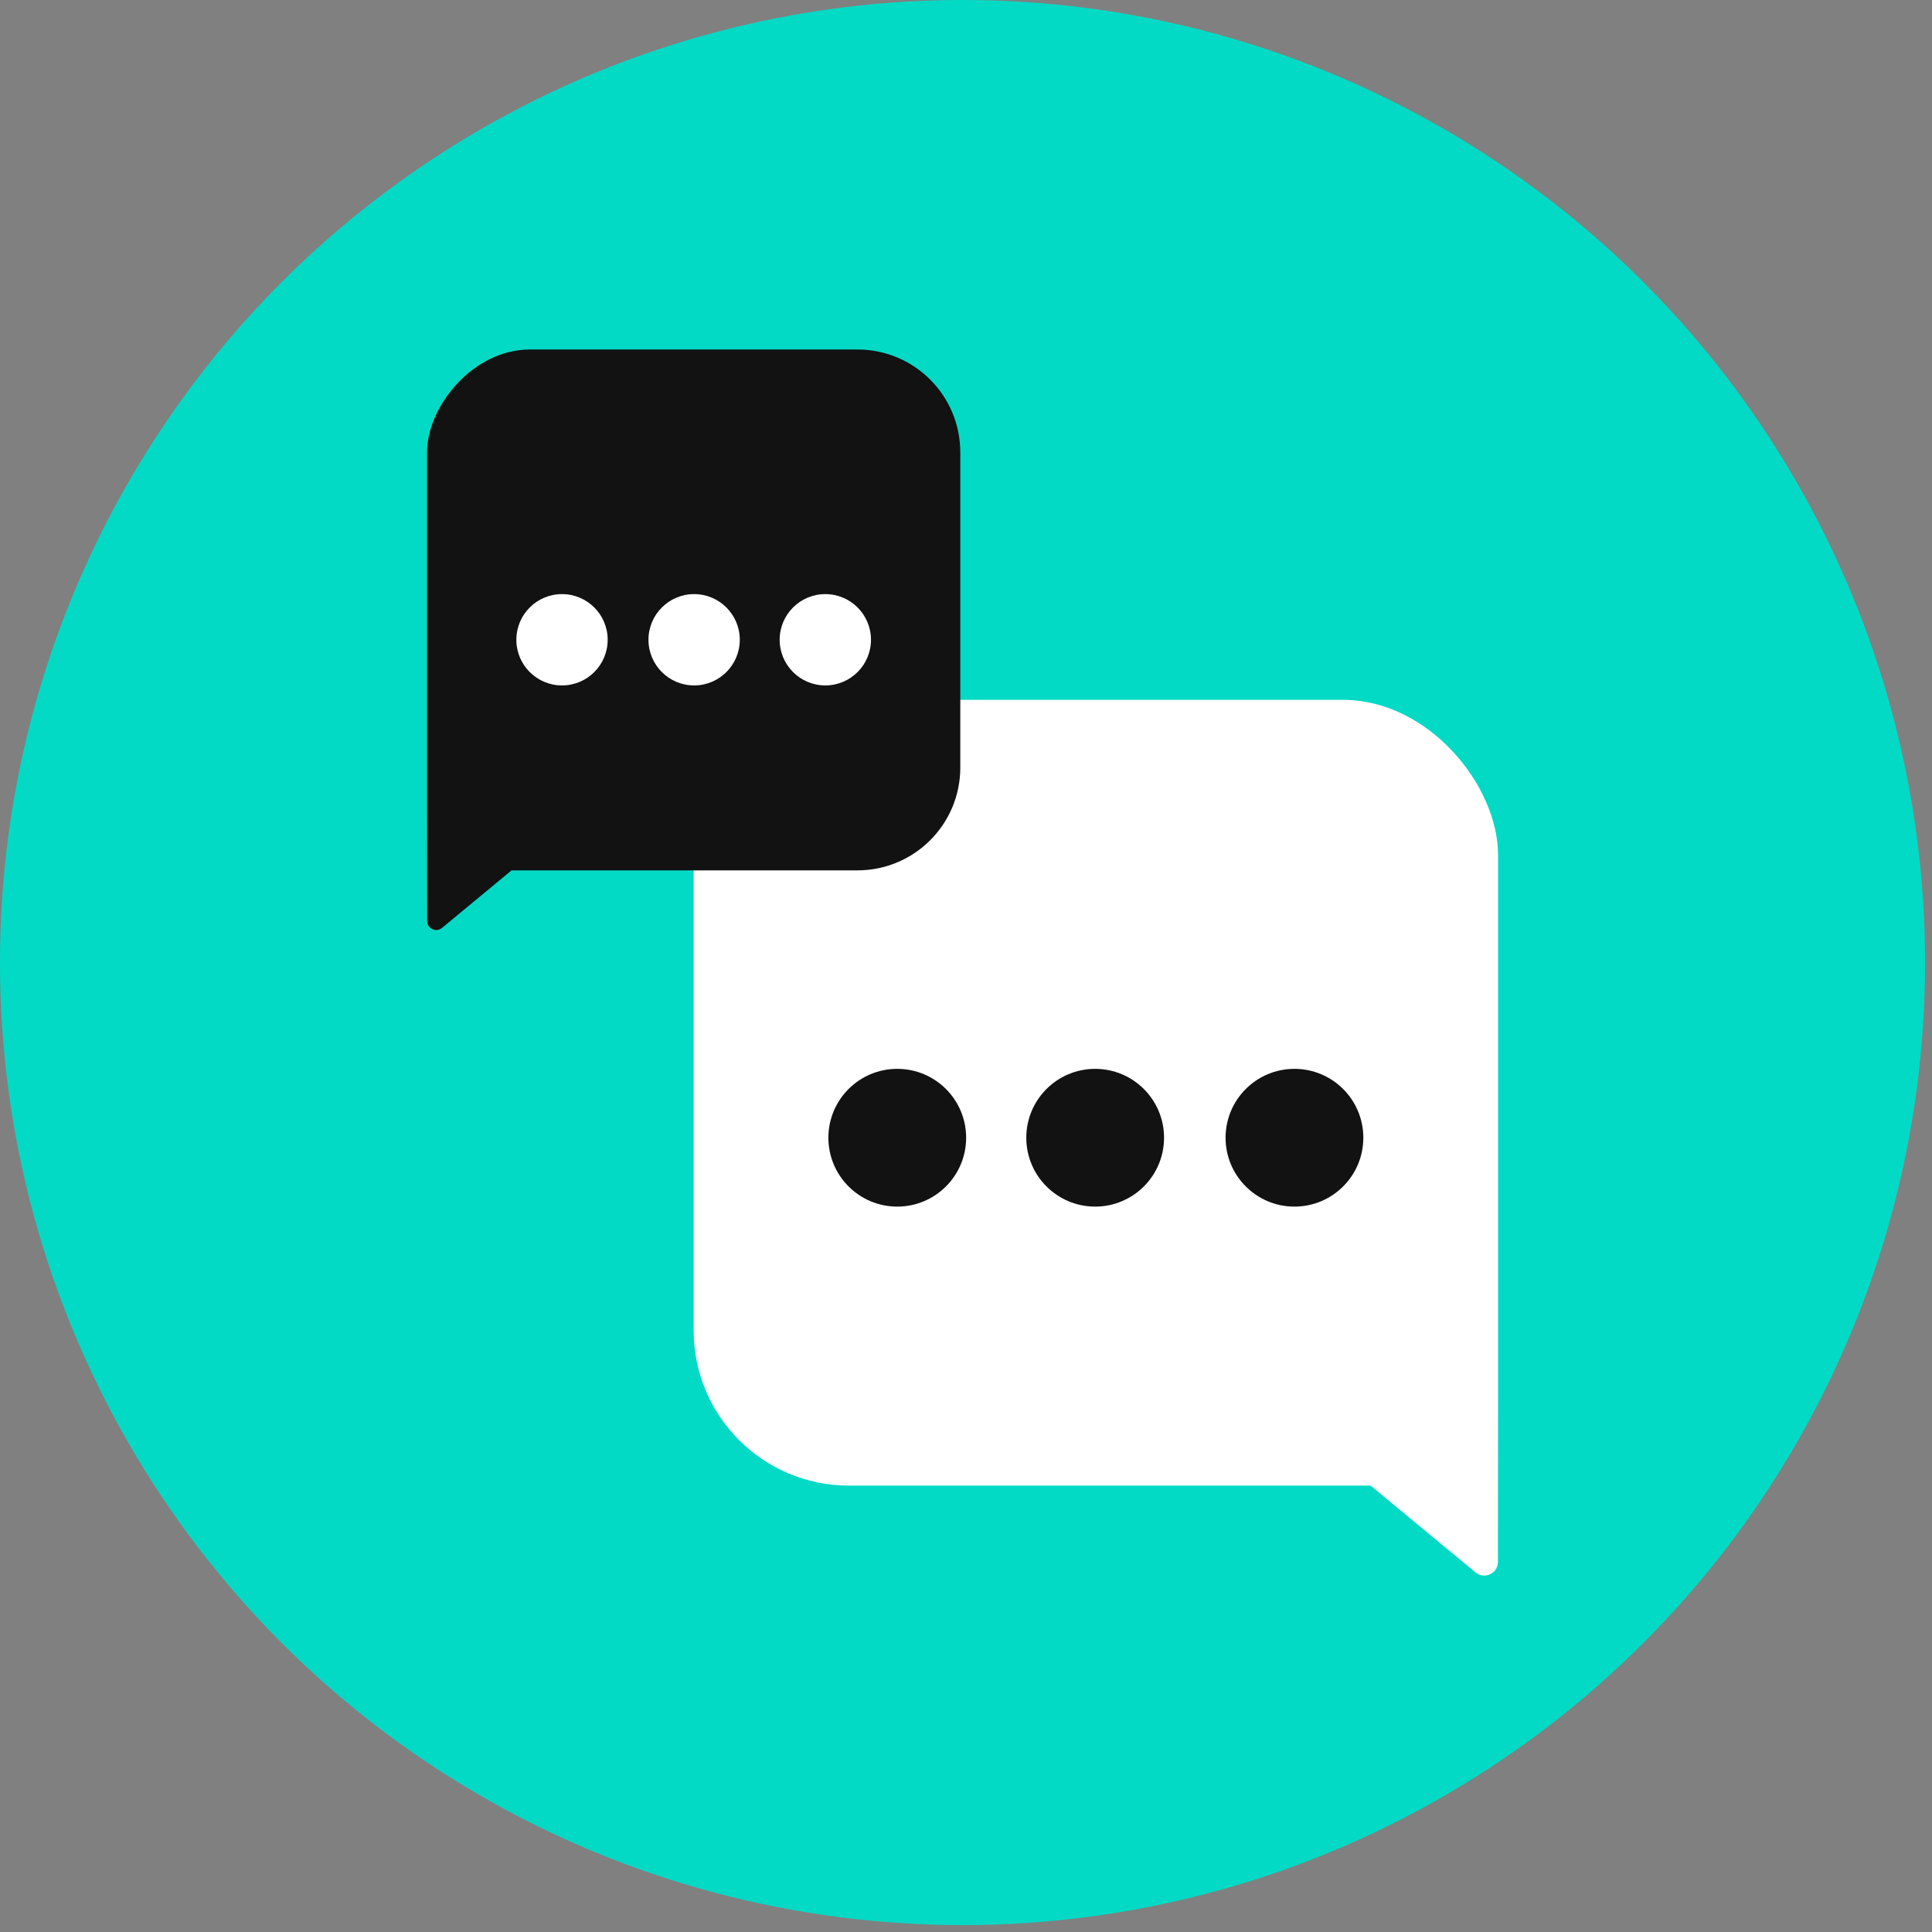
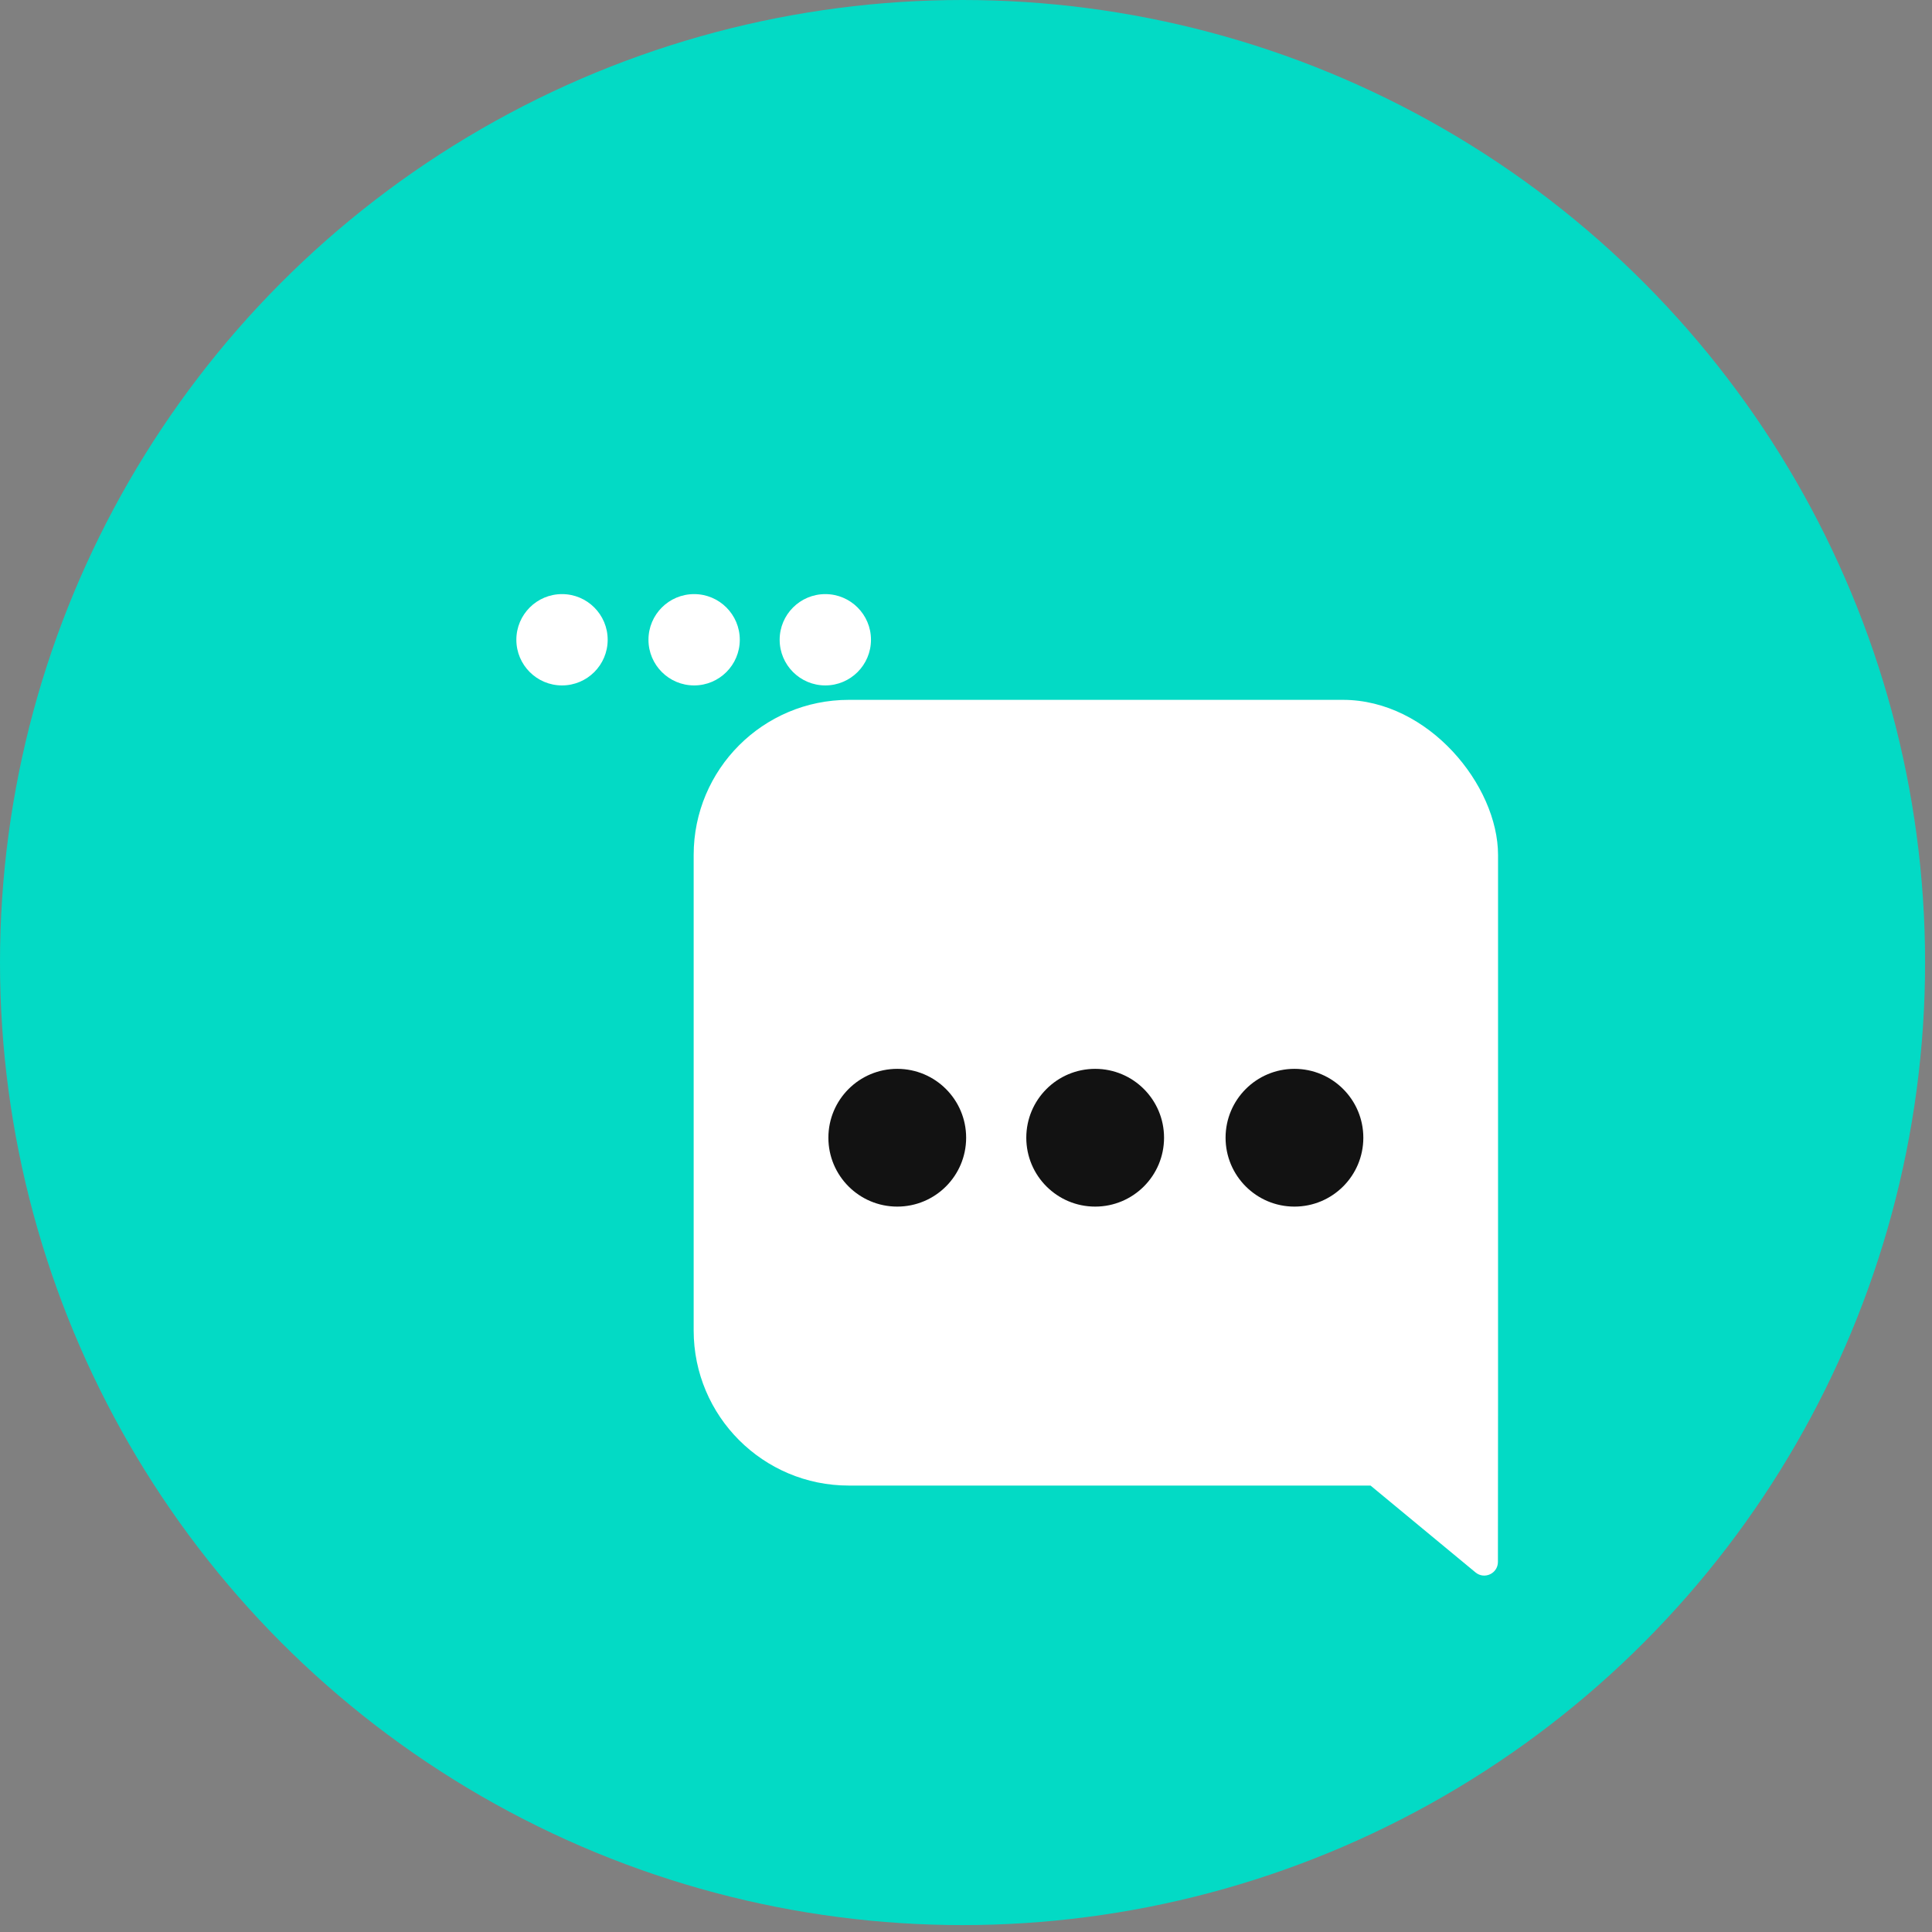
<svg xmlns="http://www.w3.org/2000/svg" xmlns:ns1="http://www.serif.com/" width="100%" height="100%" viewBox="0 0 218 218" version="1.1" xml:space="preserve" style="fill-rule:evenodd;clip-rule:evenodd;stroke-linejoin:round;stroke-miterlimit:2;">
  <rect x="0" y="0" width="218" height="218" fill="#808080" stroke="none" />
  <g id="Handcrafted" />
  <g>
    <g>
      <g>
        <g id="Handcrafted1" ns1:id="Handcrafted">
          <g>
            <g>
              <clipPath id="_clip1">
                <circle cx="108.61" cy="108.61" r="108.61" />
              </clipPath>
              <g clip-path="url(#_clip1)">
                <circle cx="108.61" cy="108.61" r="108.61" style="fill:#03dac5;" />
              </g>
            </g>
          </g>
        </g>
      </g>
    </g>
    <g>
      <g>
        <path d="M78.271,150.123l0,-53.651c0,-9.668 7.835,-17.503 17.503,-17.503l55.757,0c9.668,0 17.503,9.661 17.503,17.503l0,61.554l-0.014,18.214c0,1.306 -1.518,2.017 -2.523,1.19l-11.849,-9.804l-58.874,0c-9.668,0 -17.503,-7.835 -17.503,-17.503Z" style="fill:#fff;fill-rule:nonzero;" />
        <g>
          <circle cx="101.244" cy="128.377" r="7.772" style="fill:#121212;" />
          <circle cx="146.061" cy="128.377" r="7.772" style="fill:#121212;" />
          <circle cx="123.575" cy="128.377" r="7.772" style="fill:#121212;" />
        </g>
      </g>
      <g>
-         <path d="M108.356,86.605l0,-35.567c0,-6.409 -5.194,-11.603 -11.603,-11.603l-36.963,0c-6.409,0 -11.603,6.405 -11.603,11.603l0,40.807l0.009,12.075c0,0.866 1.006,1.337 1.673,0.789l7.855,-6.5l39.03,0c6.409,0 11.603,-5.194 11.603,-11.603Z" style="fill:#121212;fill-rule:nonzero;" />
        <g>
          <circle cx="93.126" cy="72.189" r="5.152" style="fill:#fff;" />
          <circle cx="63.416" cy="72.189" r="5.152" style="fill:#fff;" />
          <circle cx="78.323" cy="72.189" r="5.152" style="fill:#fff;" />
        </g>
      </g>
    </g>
  </g>
</svg>